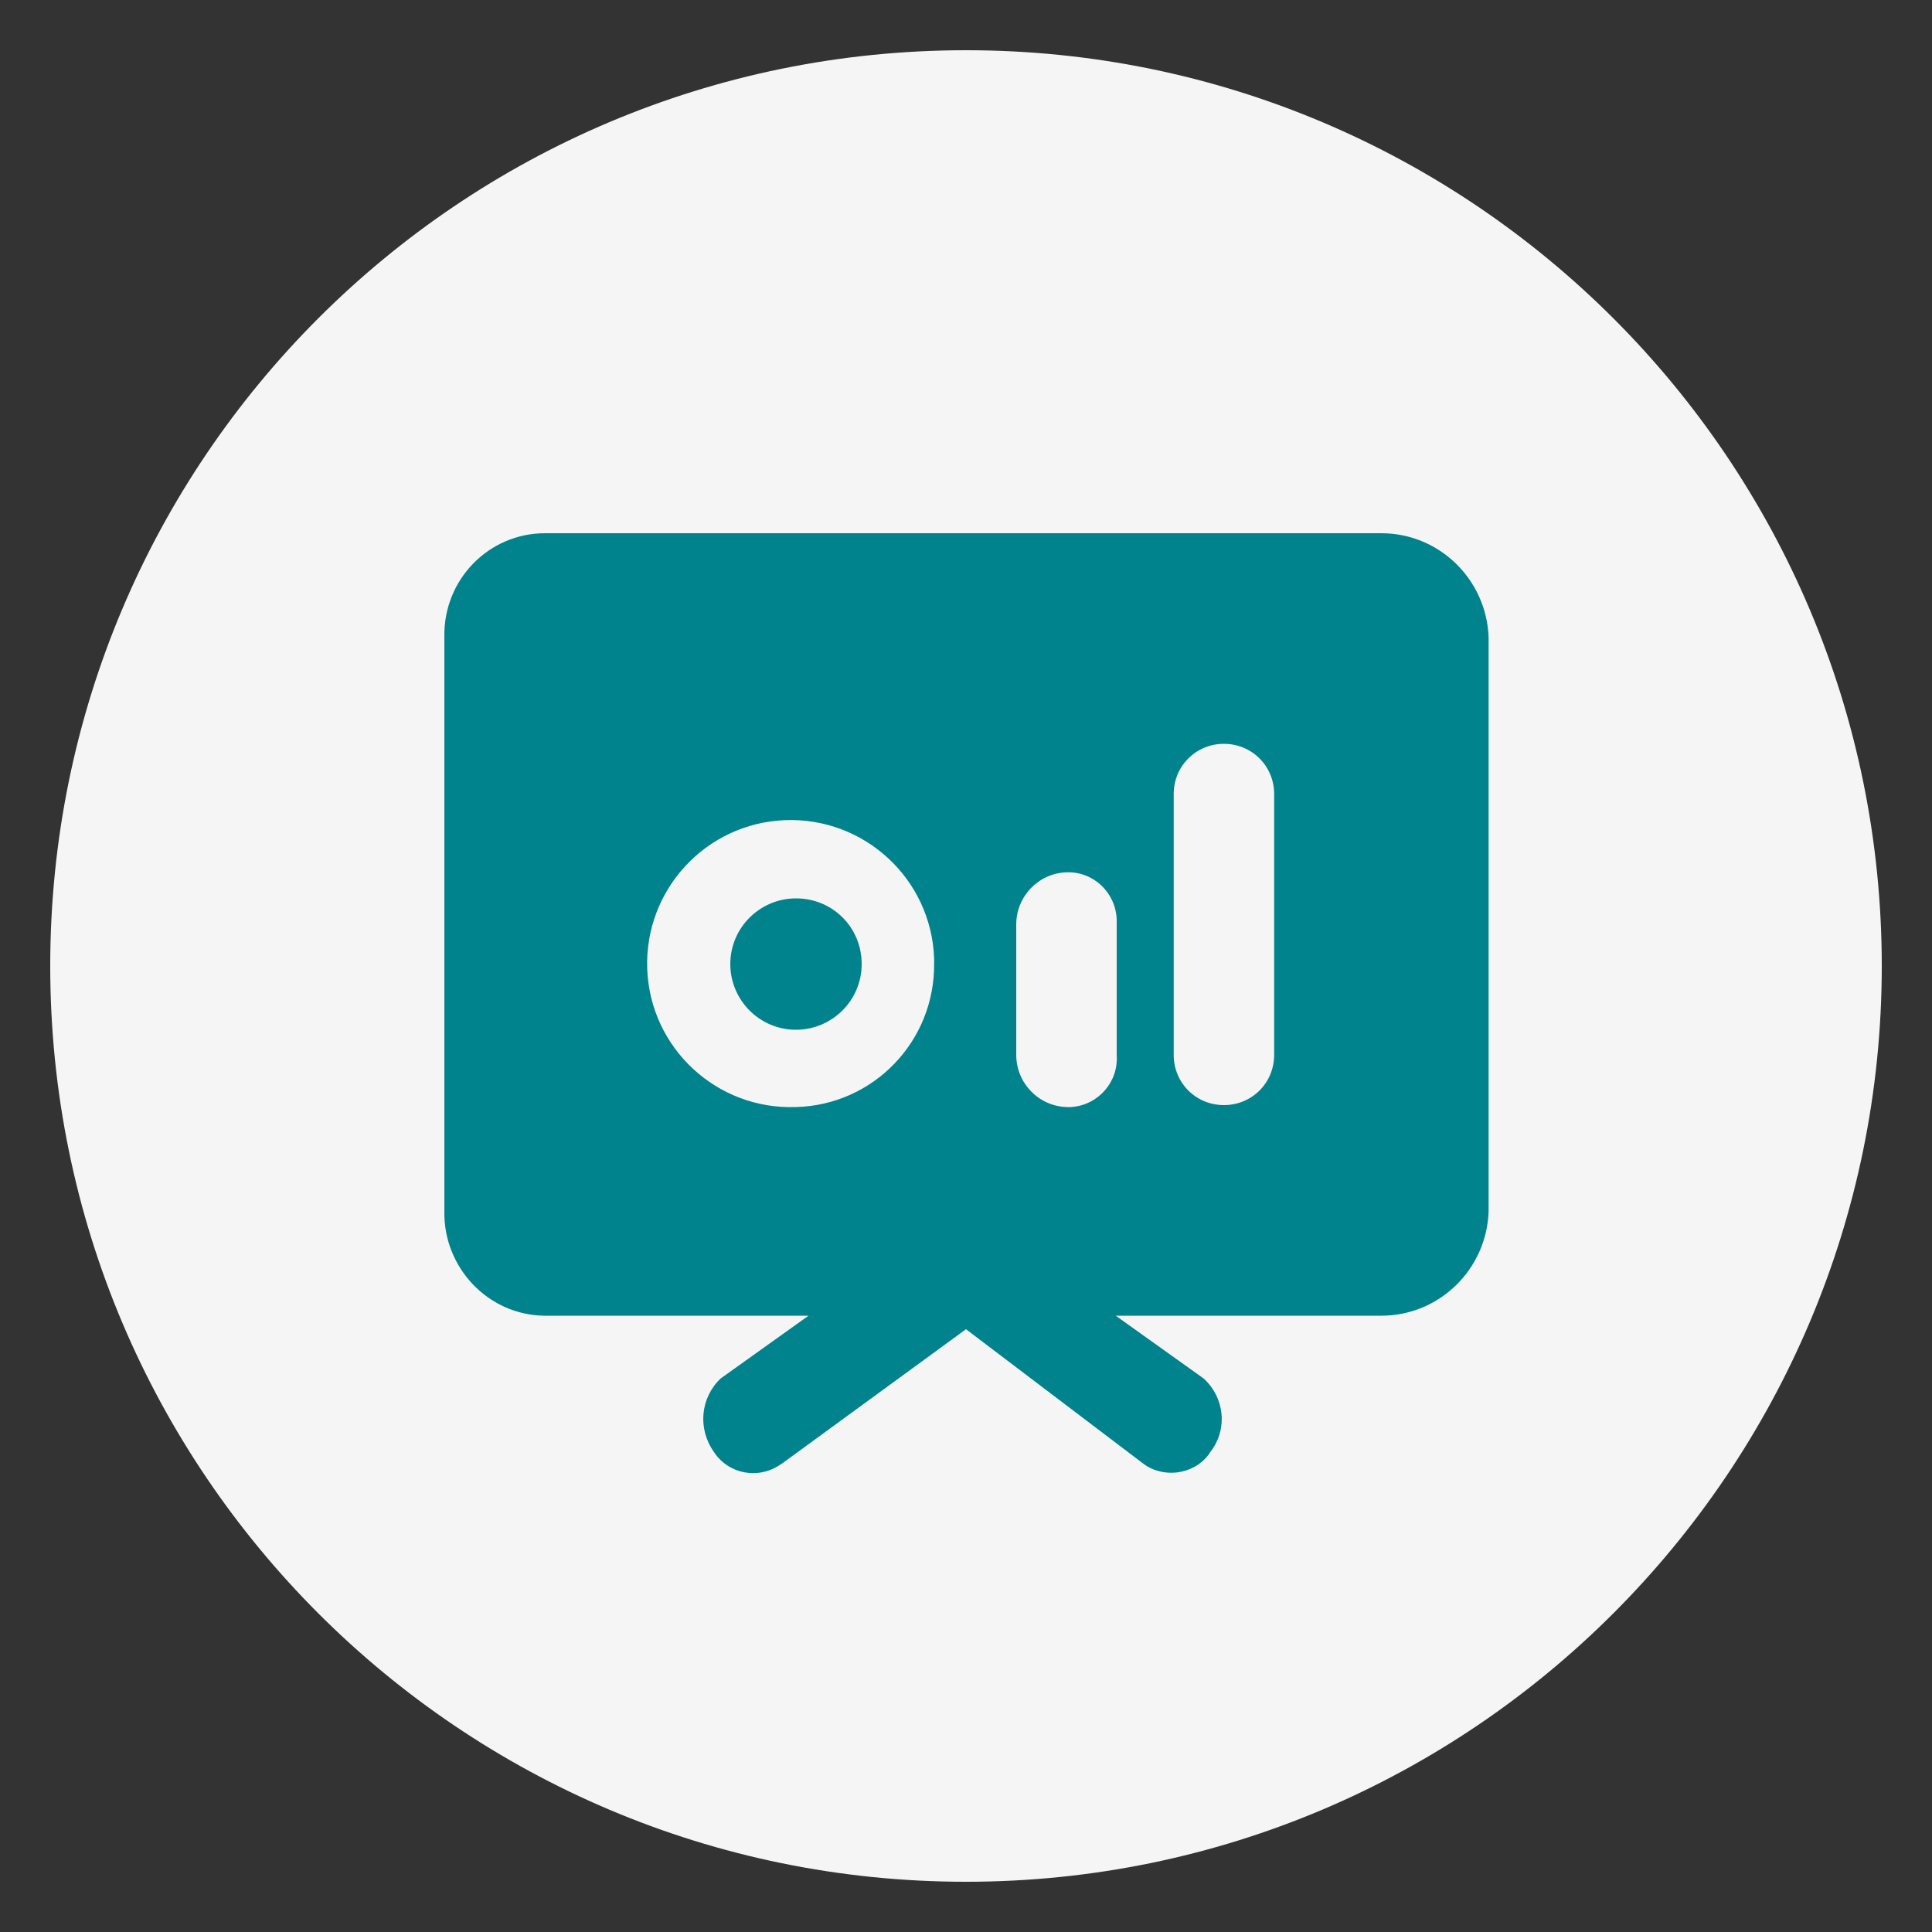
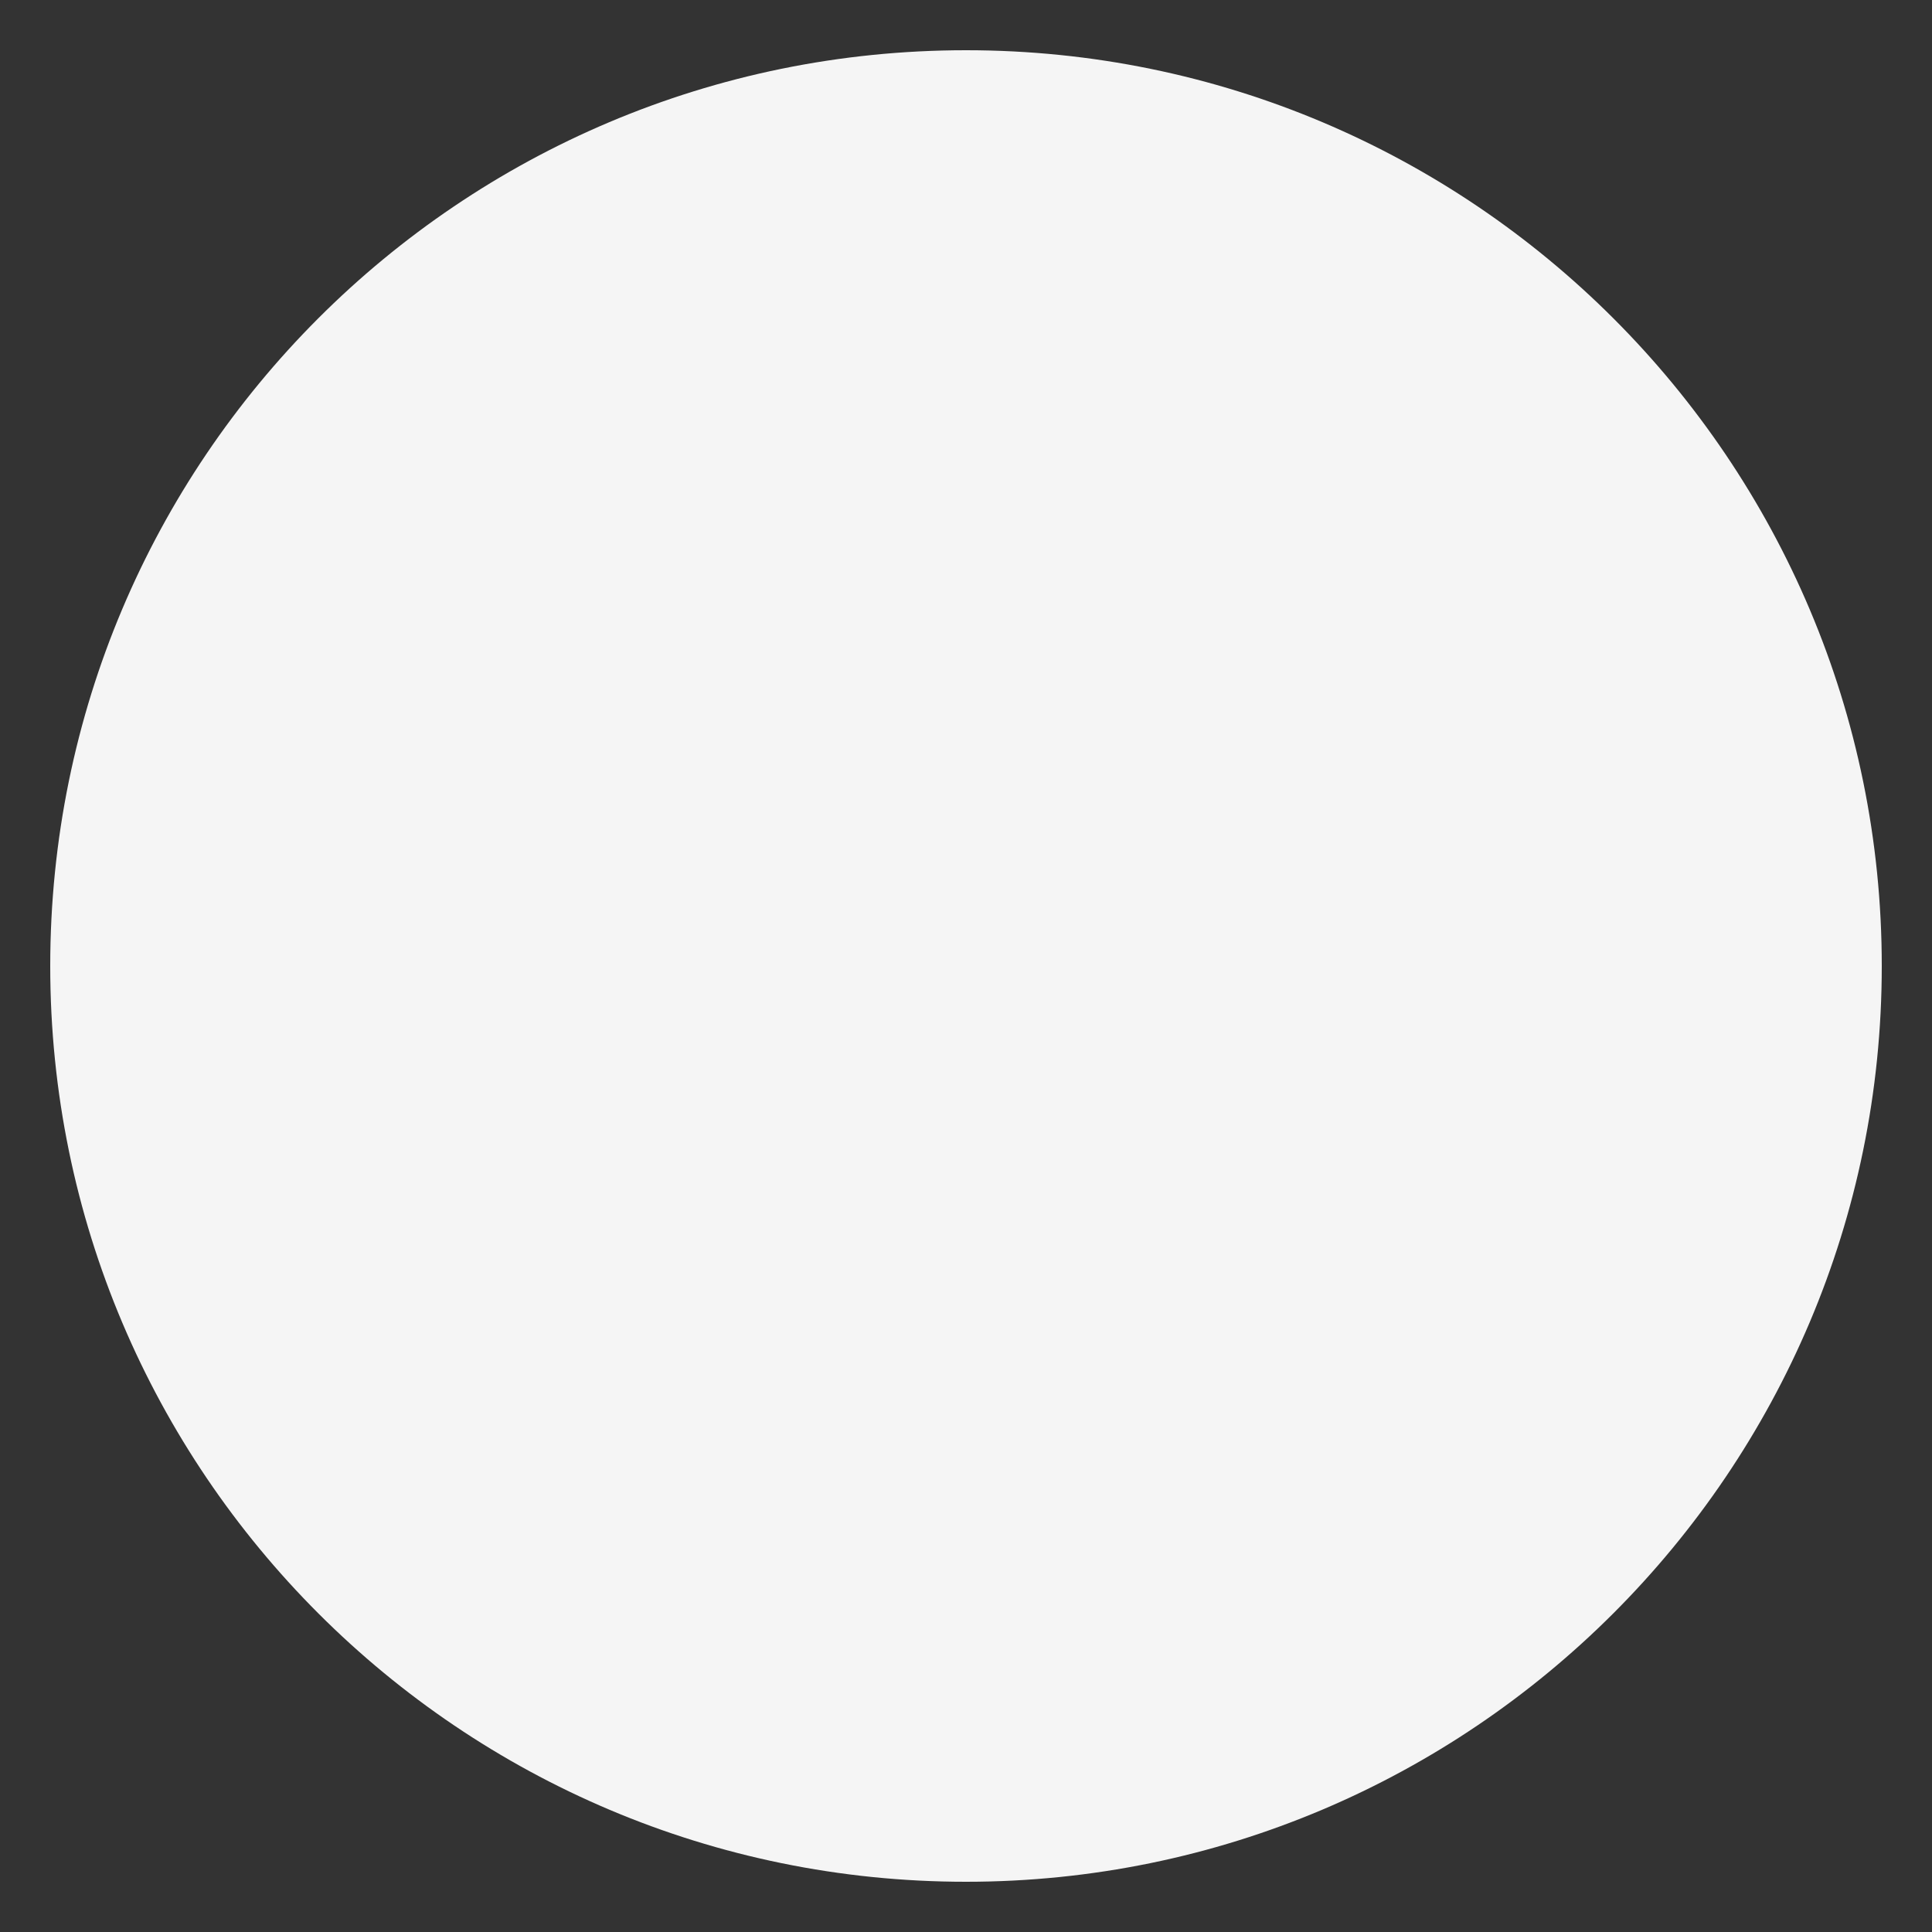
<svg xmlns="http://www.w3.org/2000/svg" version="1.1" id="图层_1" x="0px" y="0px" viewBox="0 0 200 200" style="enable-background:new 0 0 200 200;" xml:space="preserve">
  <rect x="0" y="0" width="200" height="200" fill="#333333" stroke="none" />
  <style type="text/css">
	.st0{fill:#FFF;fill-opacity:0.95;}
	.st1{fill:#00838C;}
</style>
  <path class="st0" d="M5.2,100c0,52.4,42.5,94.8,94.8,94.8s94.8-42.5,94.8-94.8S152.4,5.2,100,5.2S5.2,47.6,5.2,100z" />
-   <path class="st1" d="M82.4,93c-3.7,0-6.8,3-6.8,6.8c0,3.7,3,6.8,6.8,6.8c3.7,0,6.8-3,6.8-6.8C89.2,96,86.2,93,82.4,93z M143,55.2  H56.4C50.6,55.2,45.9,60,46,65.9c0,0,0,0.1,0,0.1v59.4c-0.1,5.8,4.5,10.7,10.3,10.8c0,0,0.1,0,0.1,0h27.3l-9.1,6.5  c-2.1,2-2.4,5.2-0.7,7.6c1.5,2.3,4.6,2.9,6.9,1.3c0.1-0.1,0.2-0.1,0.3-0.2l18.9-13.8l18.2,13.8c2.1,1.7,5.3,1.3,6.9-0.8  c0.1-0.1,0.1-0.2,0.2-0.3c1.8-2.3,1.5-5.6-0.7-7.6l-9.1-6.5H143c6,0,10.9-4.8,11.1-10.8V66C153.9,60,149,55.2,143,55.2z M82.4,114.6  c-8.2,0.3-15.1-6.1-15.4-14.3s6.1-15.1,14.3-15.4s15.1,6.1,15.4,14.3c0,0.2,0,0.3,0,0.5C96.8,107.8,90.4,114.4,82.4,114.6z   M115.6,109.2c0.2,2.8-1.9,5.2-4.7,5.4c-0.2,0-0.3,0-0.5,0c-2.9-0.1-5.2-2.5-5.2-5.4V95.7c0-2.9,2.3-5.3,5.2-5.4  c2.8-0.1,5.1,2.1,5.2,4.9c0,0.2,0,0.3,0,0.5V109.2z M131.9,109.2c0,2.9-2.3,5.2-5.2,5.2s-5.2-2.3-5.2-5.2c0,0,0,0,0,0v-27  c0-2.9,2.3-5.2,5.2-5.2c2.9,0,5.2,2.3,5.2,5.2c0,0,0,0,0,0V109.2z" />
</svg>